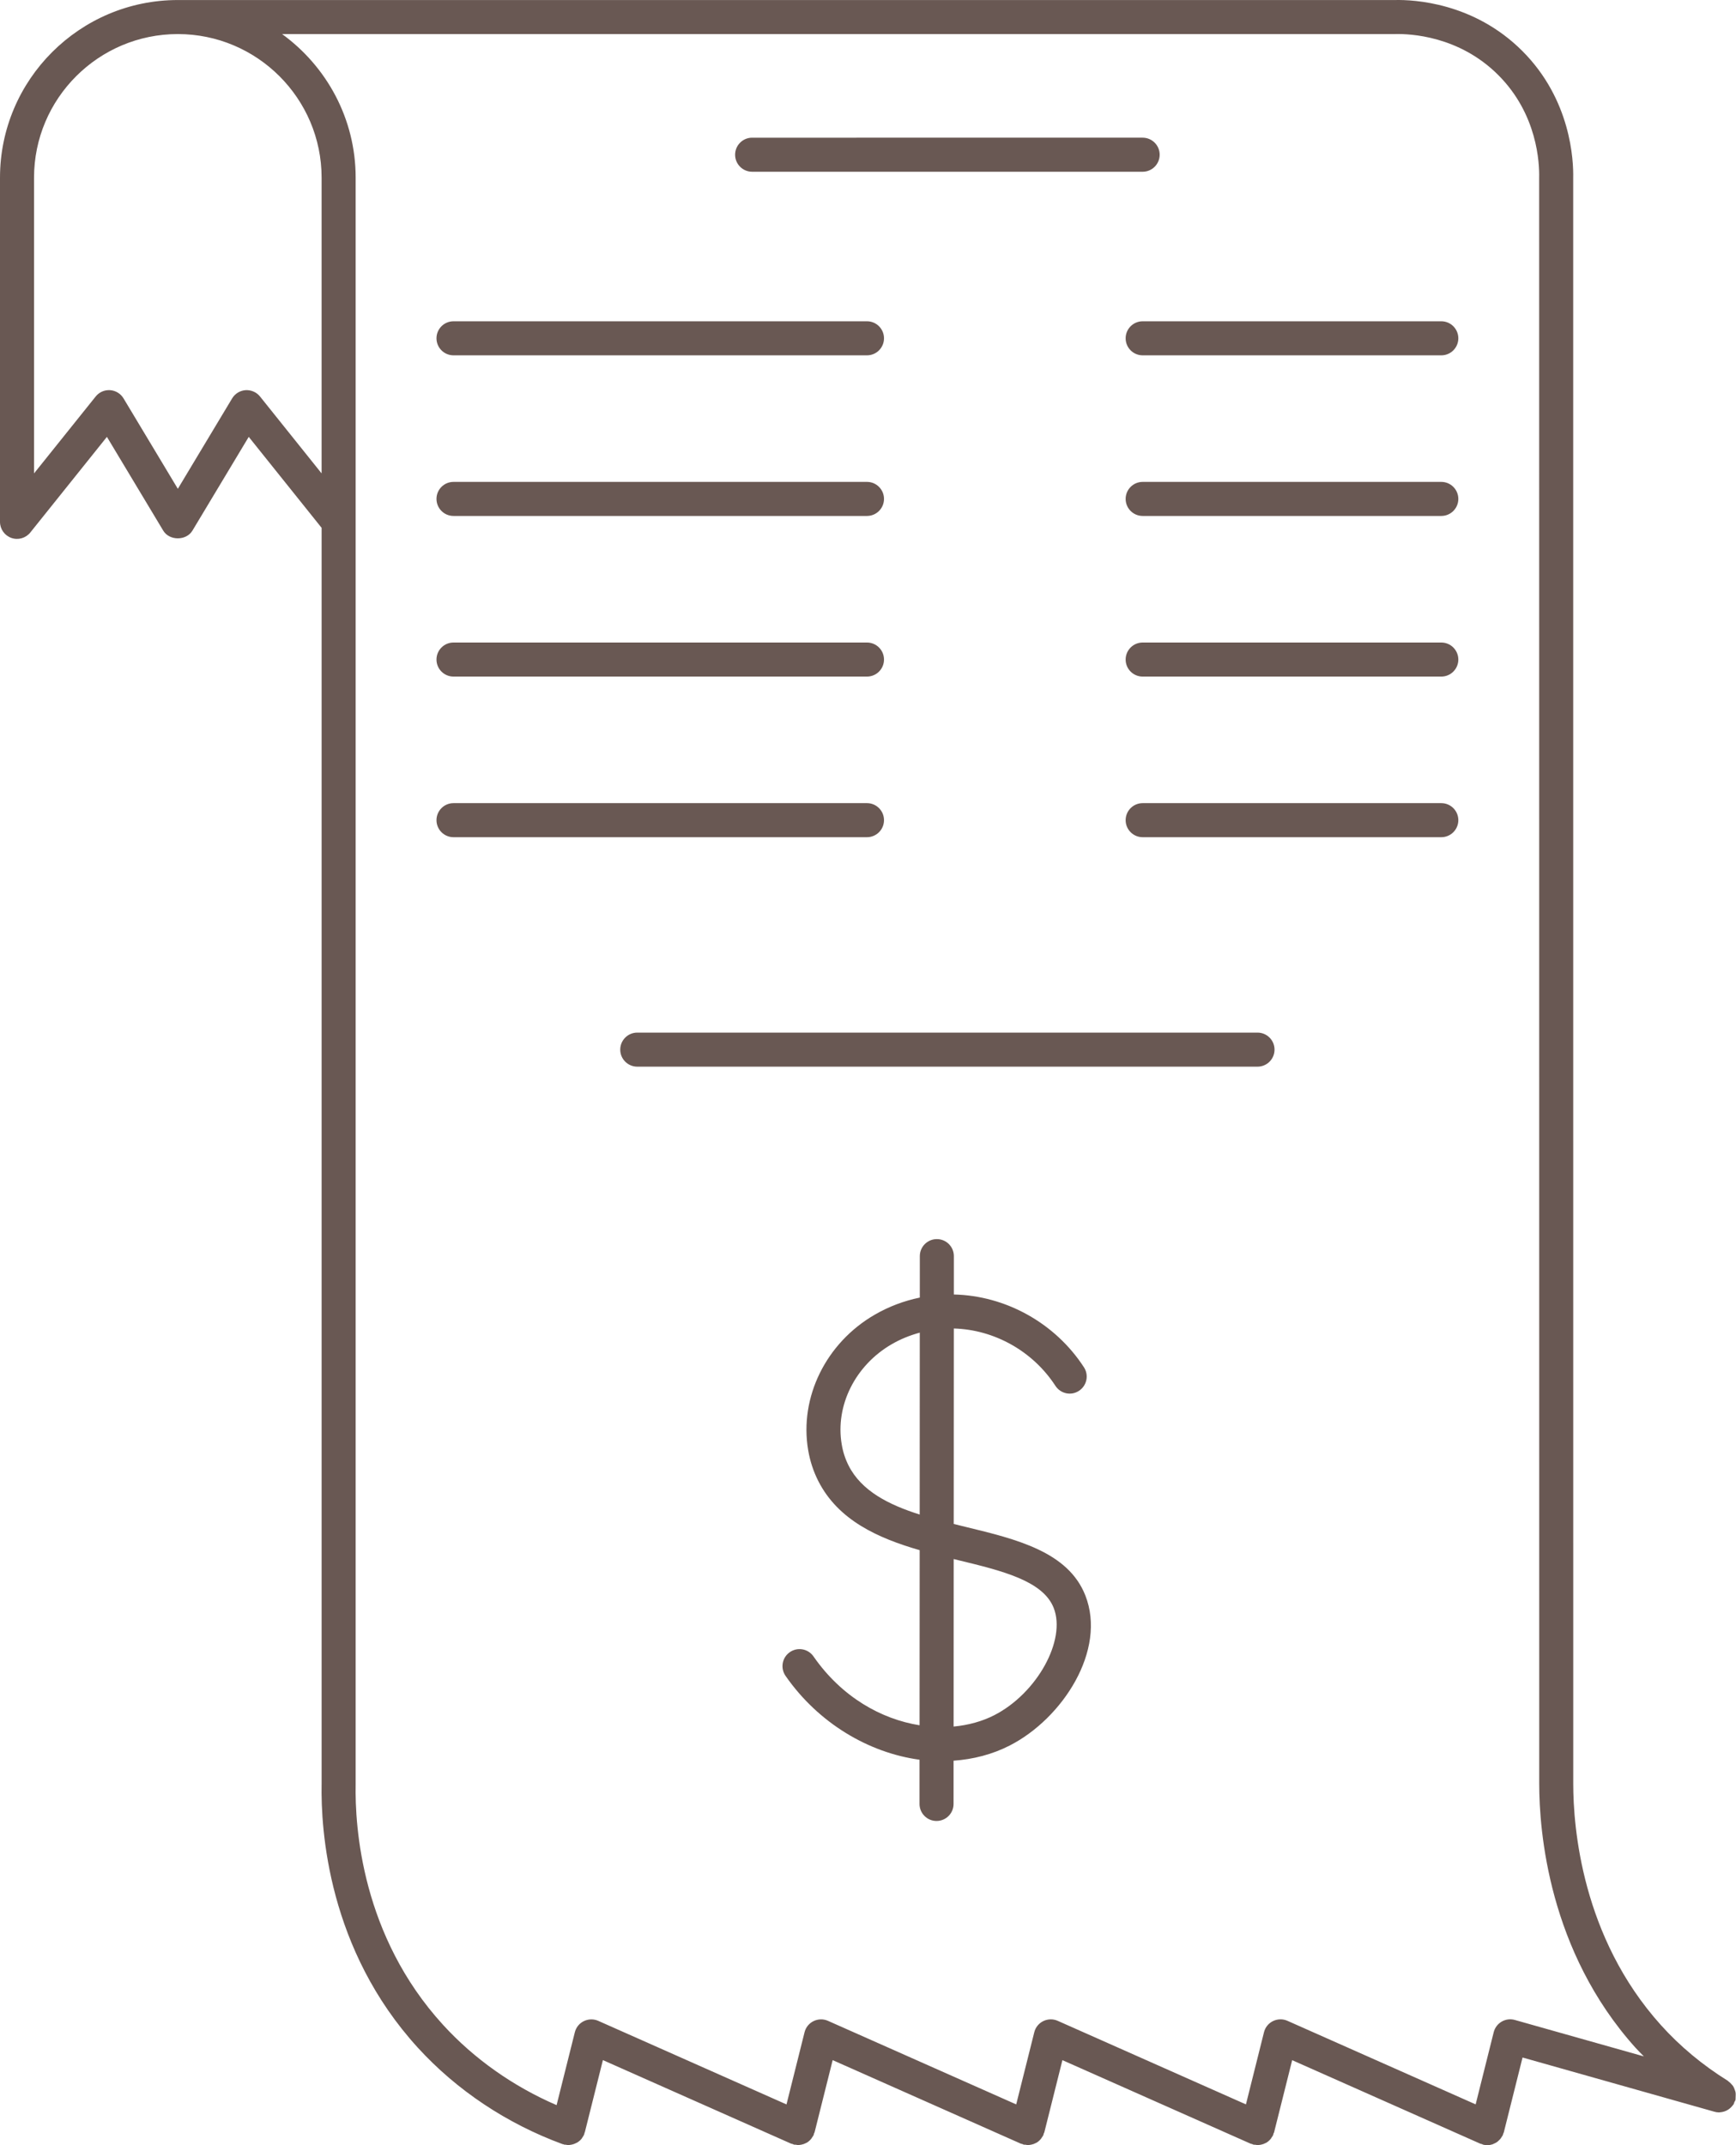
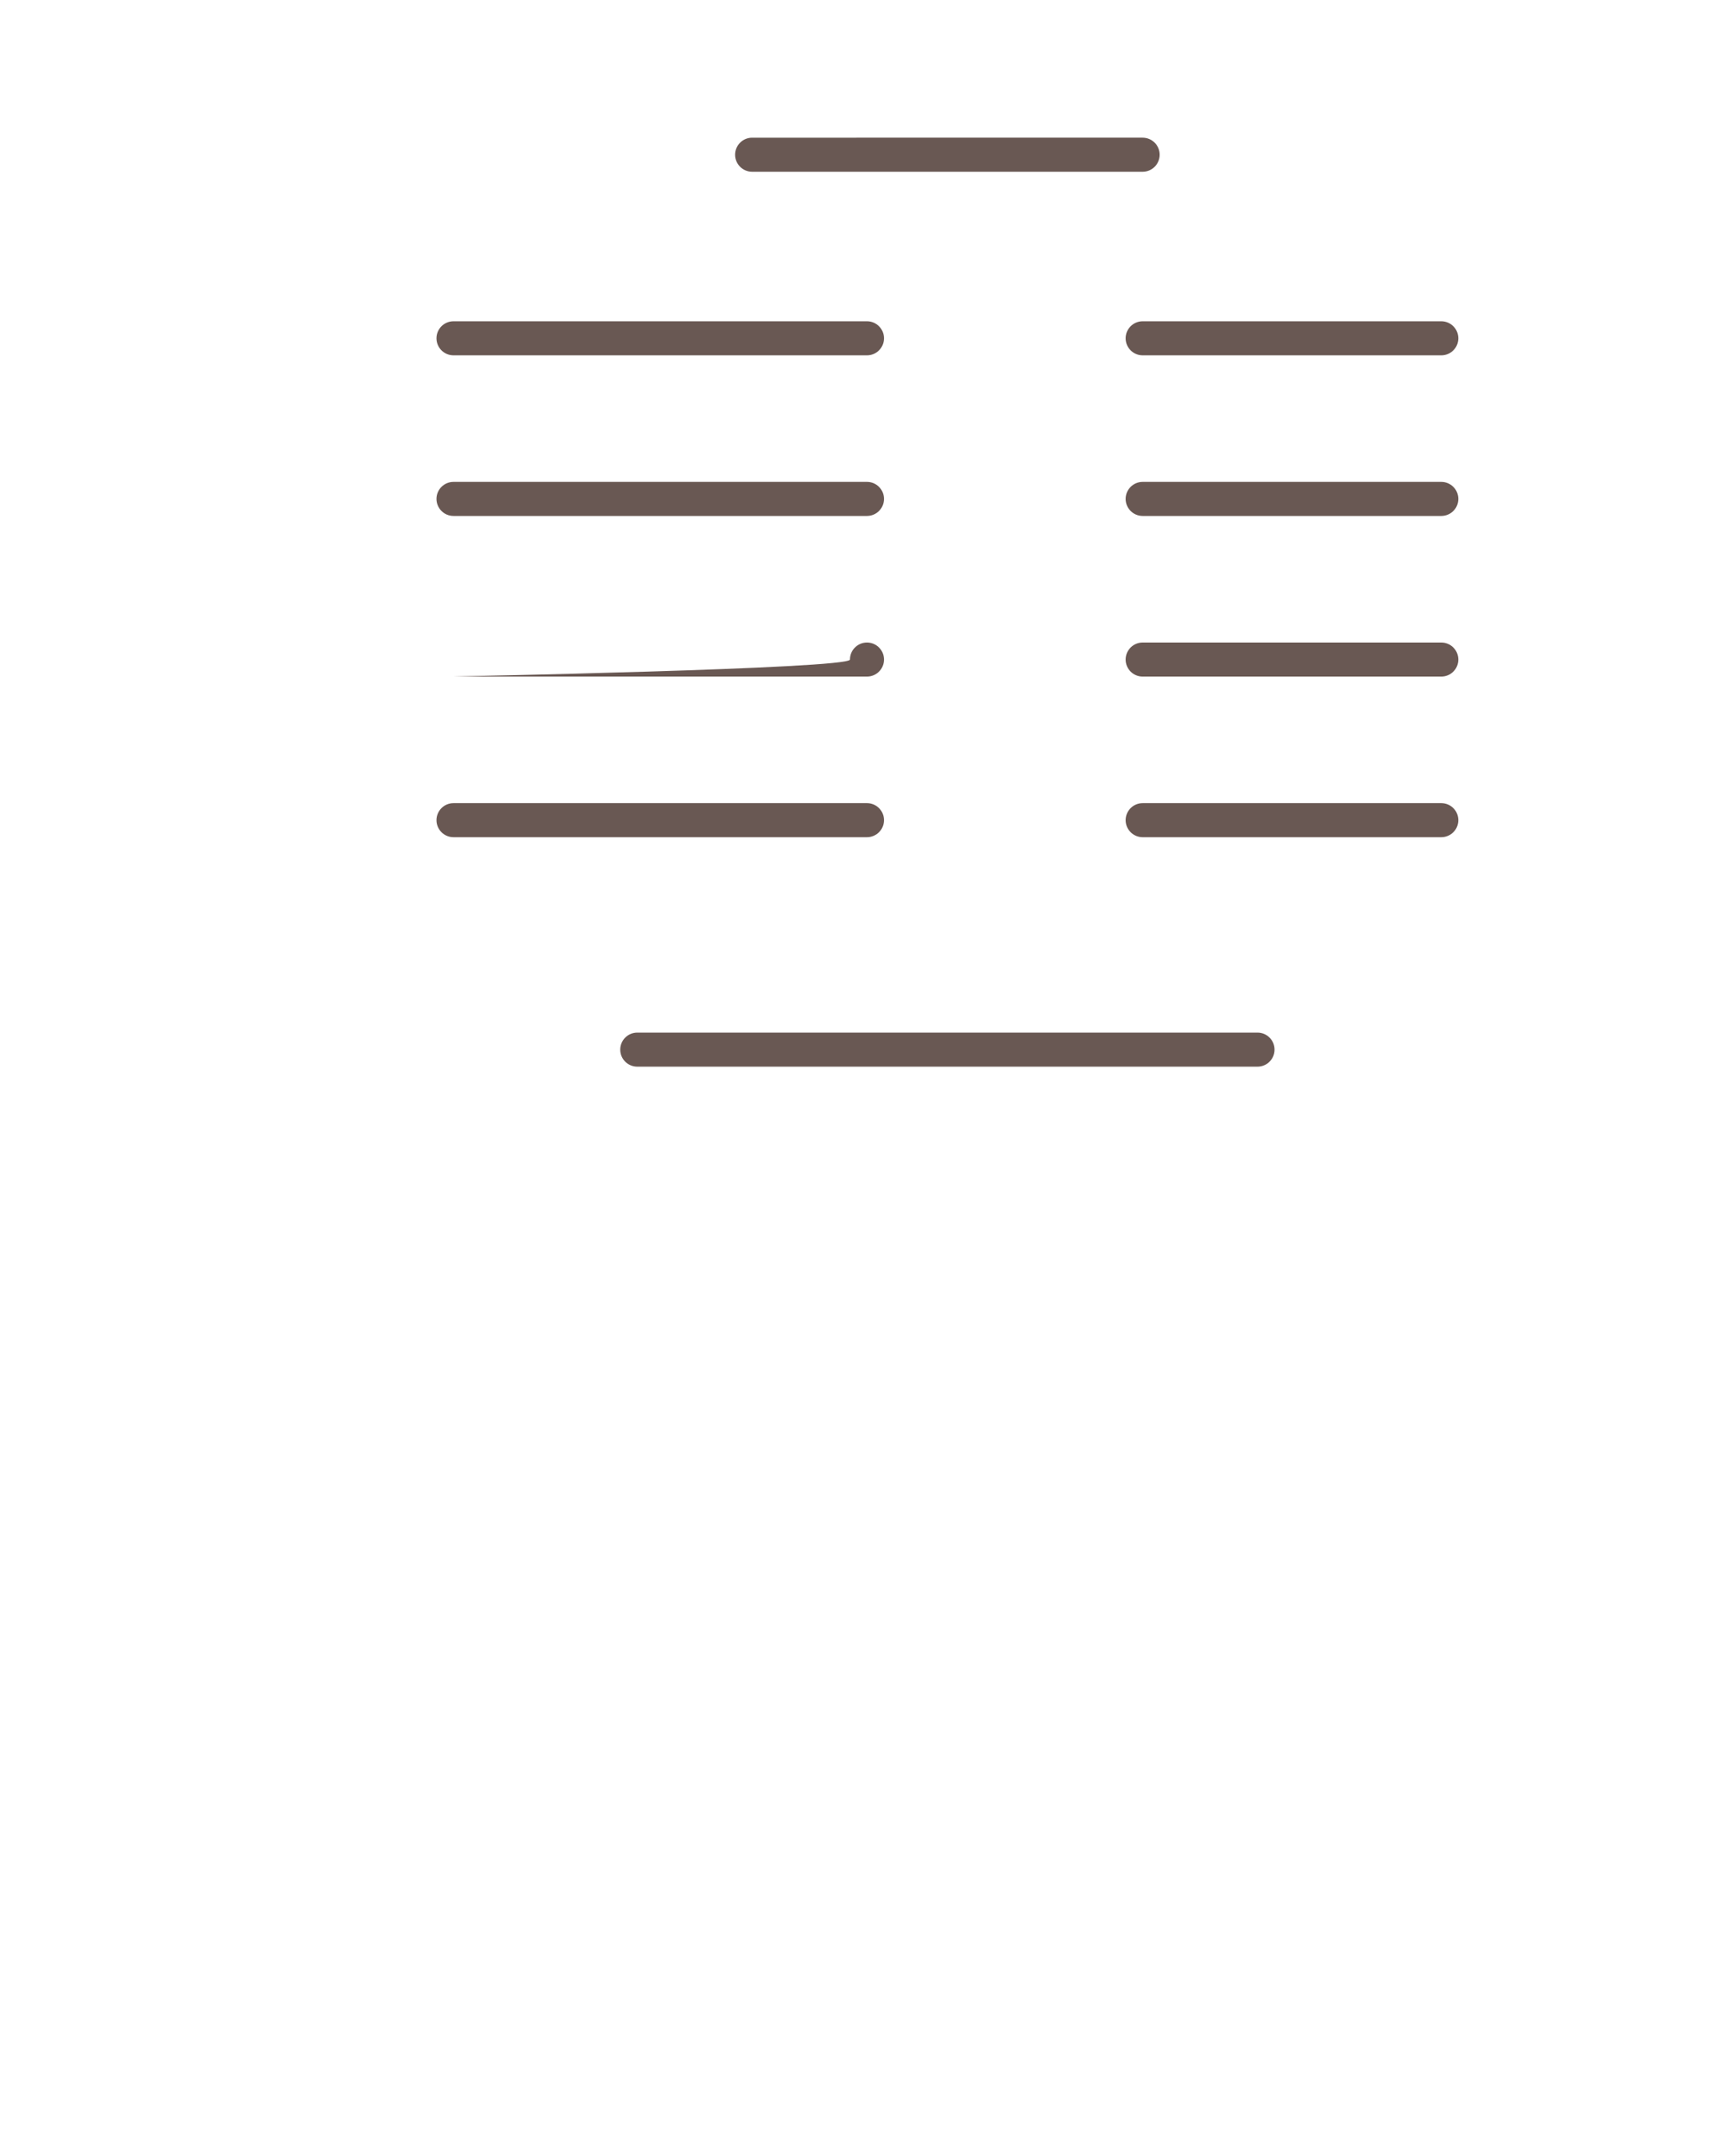
<svg xmlns="http://www.w3.org/2000/svg" fill="#695853" height="126" preserveAspectRatio="xMidYMid meet" version="1" viewBox="0.0 -0.0 102.0 126.0" width="102" zoomAndPan="magnify">
  <g id="change1_1">
-     <path d="M101.981,123.094c0.002-0.069,0.005-0.136-0.008-0.203c-0.01-0.053-0.031-0.1-0.049-0.15 c-0.026-0.071-0.05-0.14-0.091-0.204c-0.027-0.042-0.063-0.076-0.097-0.115c-0.053-0.06-0.105-0.116-0.172-0.162 c-0.015-0.01-0.022-0.026-0.038-0.036c-1.492-0.928-2.82-2.033-3.946-3.286c-4.642-5.159-5.143-11.618-5.143-14.156L92.434,10.46 c0.023-1.027-0.121-4.602-2.993-7.47c-2.857-2.853-6.393-3.01-7.454-2.988c0,0-0.001,0-0.001,0H10.448 C4.688,0.001,0,4.683,0,10.436v20.217c0,0.424,0.269,0.803,0.669,0.943c0.398,0.141,0.846,0.013,1.111-0.318l4.502-5.618 l3.309,5.508c0.361,0.602,1.354,0.602,1.715,0l3.309-5.508l4.282,5.344v73.759c-0.055,2.745,0.388,9.755,5.661,15.52 c2.283,2.497,5.22,4.452,8.491,5.655c0.019,0.007,0.038,0.004,0.057,0.01c0.016,0.005,0.028,0.017,0.044,0.021 c0.033,0.008,0.065,0,0.098,0.004c0.049,0.007,0.097,0.026,0.145,0.026c0.034,0,0.066-0.012,0.099-0.015 c0.035-0.004,0.069-0.008,0.103-0.016c0.09-0.019,0.175-0.05,0.257-0.093c0.023-0.012,0.048-0.02,0.07-0.034 c0.1-0.063,0.191-0.14,0.264-0.237c0.009-0.011,0.013-0.026,0.021-0.037c0.048-0.069,0.094-0.141,0.124-0.224 c0.006-0.018,0.003-0.036,0.008-0.053c0.005-0.018,0.018-0.03,0.023-0.048l1.062-4.238l11.062,4.909 c0.027,0.012,0.055,0.008,0.082,0.017c0.029,0.01,0.05,0.031,0.08,0.038c0.042,0.01,0.084,0.001,0.126,0.006 c0.039,0.005,0.078,0.025,0.116,0.025c0.036,0,0.069-0.011,0.104-0.015c0.031-0.003,0.061-0.007,0.091-0.013 c0.101-0.02,0.197-0.054,0.288-0.104c0.012-0.007,0.025-0.01,0.037-0.017c0.099-0.06,0.185-0.139,0.259-0.231 c0.019-0.023,0.031-0.05,0.048-0.075c0.03-0.046,0.065-0.088,0.089-0.139c0.012-0.028,0.009-0.057,0.019-0.085 c0.01-0.027,0.03-0.048,0.037-0.077l1.062-4.238l11.061,4.909c0.027,0.012,0.055,0.008,0.082,0.017 c0.029,0.01,0.05,0.031,0.08,0.038c0.042,0.01,0.084,0.001,0.126,0.006c0.039,0.005,0.078,0.025,0.116,0.025 c0.036,0,0.069-0.011,0.104-0.015c0.031-0.003,0.061-0.007,0.091-0.013c0.101-0.02,0.197-0.054,0.288-0.104 c0.012-0.007,0.025-0.01,0.037-0.017c0.099-0.06,0.185-0.139,0.259-0.231c0.019-0.023,0.031-0.05,0.048-0.075 c0.03-0.046,0.065-0.088,0.089-0.139c0.012-0.028,0.009-0.057,0.019-0.085c0.01-0.027,0.03-0.048,0.037-0.077l1.062-4.238 l11.062,4.909c0.027,0.012,0.055,0.008,0.082,0.017c0.029,0.01,0.05,0.031,0.08,0.038c0.042,0.01,0.084,0.001,0.126,0.006 c0.039,0.005,0.078,0.025,0.116,0.025c0.036,0,0.069-0.011,0.104-0.015c0.031-0.003,0.061-0.007,0.092-0.013 c0.101-0.02,0.196-0.054,0.286-0.103c0.013-0.007,0.027-0.01,0.039-0.018c0.098-0.06,0.184-0.138,0.257-0.23 c0.02-0.024,0.033-0.052,0.05-0.078c0.03-0.045,0.064-0.086,0.087-0.137c0.012-0.028,0.009-0.057,0.019-0.085 c0.01-0.028,0.03-0.048,0.037-0.077l1.062-4.238l11.061,4.909c0.027,0.012,0.055,0.008,0.082,0.017 c0.029,0.01,0.05,0.031,0.08,0.038c0.08,0.02,0.16,0.029,0.239,0.03c0.001,0,0.002,0.001,0.003,0.001c0,0,0.001,0,0.001,0 c0,0,0.001,0,0.001,0c0.004,0,0.008-0.002,0.012-0.002c0.1-0.001,0.197-0.019,0.29-0.049c0.034-0.011,0.064-0.029,0.097-0.044 c0.061-0.027,0.12-0.055,0.174-0.094c0.034-0.024,0.062-0.052,0.092-0.08c0.045-0.041,0.087-0.084,0.125-0.134 c0.027-0.036,0.049-0.073,0.072-0.113c0.016-0.028,0.037-0.05,0.051-0.08c0.01-0.023,0.007-0.048,0.016-0.072 c0.011-0.031,0.032-0.057,0.04-0.09l1.1-4.393l11.254,3.179c0.095,0.029,0.193,0.046,0.29,0.046c0.032,0,0.063-0.009,0.095-0.012 c0.02-0.002,0.039-0.004,0.059-0.007c0.228-0.036,0.439-0.148,0.597-0.33c0.017-0.019,0.033-0.038,0.049-0.059 c0.016-0.022,0.037-0.039,0.052-0.063c0.026-0.042,0.031-0.089,0.05-0.134c0.019-0.043,0.051-0.078,0.065-0.125 c0.006-0.02,0-0.04,0.005-0.061C101.98,123.22,101.98,123.158,101.981,123.094z M14.43,22.917c-0.326,0.022-0.621,0.202-0.79,0.482 l-3.191,5.312l-3.191-5.312c-0.169-0.28-0.464-0.46-0.79-0.482c-0.022-0.001-0.045-0.002-0.067-0.002 c-0.303,0-0.59,0.137-0.78,0.375L2,27.806v-17.37c0-4.651,3.79-8.435,8.448-8.435s8.448,3.784,8.448,8.435v17.37l-3.619-4.517 C15.073,23.033,14.756,22.899,14.43,22.917z M89.005,118.646c-0.26-0.075-0.54-0.038-0.772,0.097 c-0.234,0.136-0.403,0.36-0.469,0.622l-1.061,4.239l-11.061-4.909c-0.27-0.12-0.577-0.112-0.844,0.016 c-0.266,0.129-0.46,0.369-0.531,0.655l-1.061,4.239l-11.061-4.909c-0.27-0.12-0.578-0.112-0.844,0.016 c-0.266,0.129-0.46,0.369-0.531,0.655l-1.062,4.239l-11.061-4.909c-0.27-0.12-0.578-0.112-0.844,0.016 c-0.266,0.129-0.46,0.369-0.531,0.655l-1.061,4.239l-11.061-4.909c-0.27-0.12-0.578-0.112-0.844,0.016 c-0.266,0.129-0.46,0.369-0.531,0.655l-1.072,4.28c-2.554-1.103-4.843-2.717-6.668-4.712c-4.787-5.232-5.188-11.625-5.138-14.15 V30.653V10.436c0-3.467-1.709-6.536-4.322-8.435h65.411c0.004,0,0.008-0.002,0.012-0.003c0.005,0,0.008,0.002,0.013,0.002 c0.814-0.016,3.7,0.09,6.016,2.403c2.311,2.307,2.427,5.182,2.407,6.032l0.004,94.346c0,2.769,0.551,9.819,5.655,15.494 c0.158,0.176,0.329,0.341,0.494,0.511L89.005,118.646z" fill="inherit" />
    <path d="M44.192,10.088h22.945c0.553,0,1-0.448,1-1s-0.447-1-1-1H44.192c-0.553,0-1,0.448-1,1S43.64,10.088,44.192,10.088z" fill="inherit" />
    <path d="M73.887,60.652H37.443c-0.553,0-1,0.448-1,1s0.447,1,1,1h36.443c0.553,0,1-0.448,1-1S74.439,60.652,73.887,60.652z" fill="inherit" />
    <path d="M26.646,20.871H50.94c0.553,0,1-0.448,1-1s-0.447-1-1-1H26.646c-0.553,0-1,0.448-1,1S26.093,20.871,26.646,20.871z" fill="inherit" />
    <path d="M26.646,30.305H50.94c0.553,0,1-0.448,1-1s-0.447-1-1-1H26.646c-0.553,0-1,0.448-1,1S26.093,30.305,26.646,30.305z" fill="inherit" />
-     <path d="M26.646,39.74H50.94c0.553,0,1-0.448,1-1s-0.447-1-1-1H26.646c-0.553,0-1,0.448-1,1S26.093,39.74,26.646,39.74z" fill="inherit" />
+     <path d="M26.646,39.74H50.94c0.553,0,1-0.448,1-1s-0.447-1-1-1c-0.553,0-1,0.448-1,1S26.093,39.74,26.646,39.74z" fill="inherit" />
    <path d="M51.94,48.174c0-0.552-0.447-1-1-1H26.646c-0.553,0-1,0.448-1,1s0.447,1,1,1H50.94 C51.493,49.174,51.94,48.727,51.94,48.174z" fill="inherit" />
    <path d="M84.685,18.871H67.138c-0.553,0-1,0.448-1,1s0.447,1,1,1h17.547c0.553,0,1-0.448,1-1S85.237,18.871,84.685,18.871z" fill="inherit" />
    <path d="M84.685,28.305H67.138c-0.553,0-1,0.448-1,1s0.447,1,1,1h17.547c0.553,0,1-0.448,1-1S85.237,28.305,84.685,28.305z" fill="inherit" />
    <path d="M84.685,37.74H67.138c-0.553,0-1,0.448-1,1s0.447,1,1,1h17.547c0.553,0,1-0.448,1-1S85.237,37.74,84.685,37.74z" fill="inherit" />
    <path d="M84.685,47.174H67.138c-0.553,0-1,0.448-1,1s0.447,1,1,1h17.547c0.553,0,1-0.448,1-1S85.237,47.174,84.685,47.174z" fill="inherit" />
-     <path d="M56.761,89.691c-0.241-0.058-0.483-0.118-0.724-0.178l0.006-11.482c2.369,0.067,4.638,1.322,5.969,3.369 c0.301,0.464,0.921,0.597,1.383,0.293c0.463-0.301,0.595-0.92,0.293-1.383c-1.698-2.613-4.609-4.207-7.644-4.276l0.001-2.252 c0-0.553-0.447-1.001-0.999-1.001c-0.001,0-0.001,0-0.001,0c-0.552,0-1,0.447-1,0.999l-0.001,2.436 c-0.928,0.191-1.817,0.524-2.648,1.005c-2.867,1.657-4.438,4.854-3.912,7.953c0.107,0.637,0.306,1.244,0.59,1.807 c1.174,2.321,3.522,3.367,5.962,4.071l-0.006,10.285c-2.241-0.358-4.567-1.646-6.232-4.043c-0.315-0.454-0.938-0.567-1.392-0.251 c-0.454,0.315-0.566,0.938-0.251,1.392c1.929,2.778,4.886,4.521,7.873,4.926l-0.001,2.596c0,0.553,0.447,1.001,0.999,1.001 c0.001,0,0.001,0,0.001,0c0.552,0,1-0.447,1-0.999l0.001-2.541c1.148-0.082,2.268-0.364,3.298-0.891 c3.114-1.593,5.706-5.604,4.445-8.813C62.764,91.145,59.712,90.406,56.761,89.691z M49.858,86.079 c-0.193-0.383-0.329-0.798-0.402-1.238c-0.389-2.28,0.793-4.646,2.94-5.888c0.522-0.302,1.074-0.523,1.646-0.678L54.037,88.96 C52.209,88.38,50.615,87.575,49.858,86.079z M58.417,100.746c-0.71,0.363-1.524,0.586-2.387,0.666l0.005-9.839 c0.084,0.021,0.171,0.042,0.255,0.063c2.567,0.621,4.992,1.208,5.621,2.809C62.656,96.342,60.925,99.463,58.417,100.746z" fill="inherit" />
  </g>
</svg>